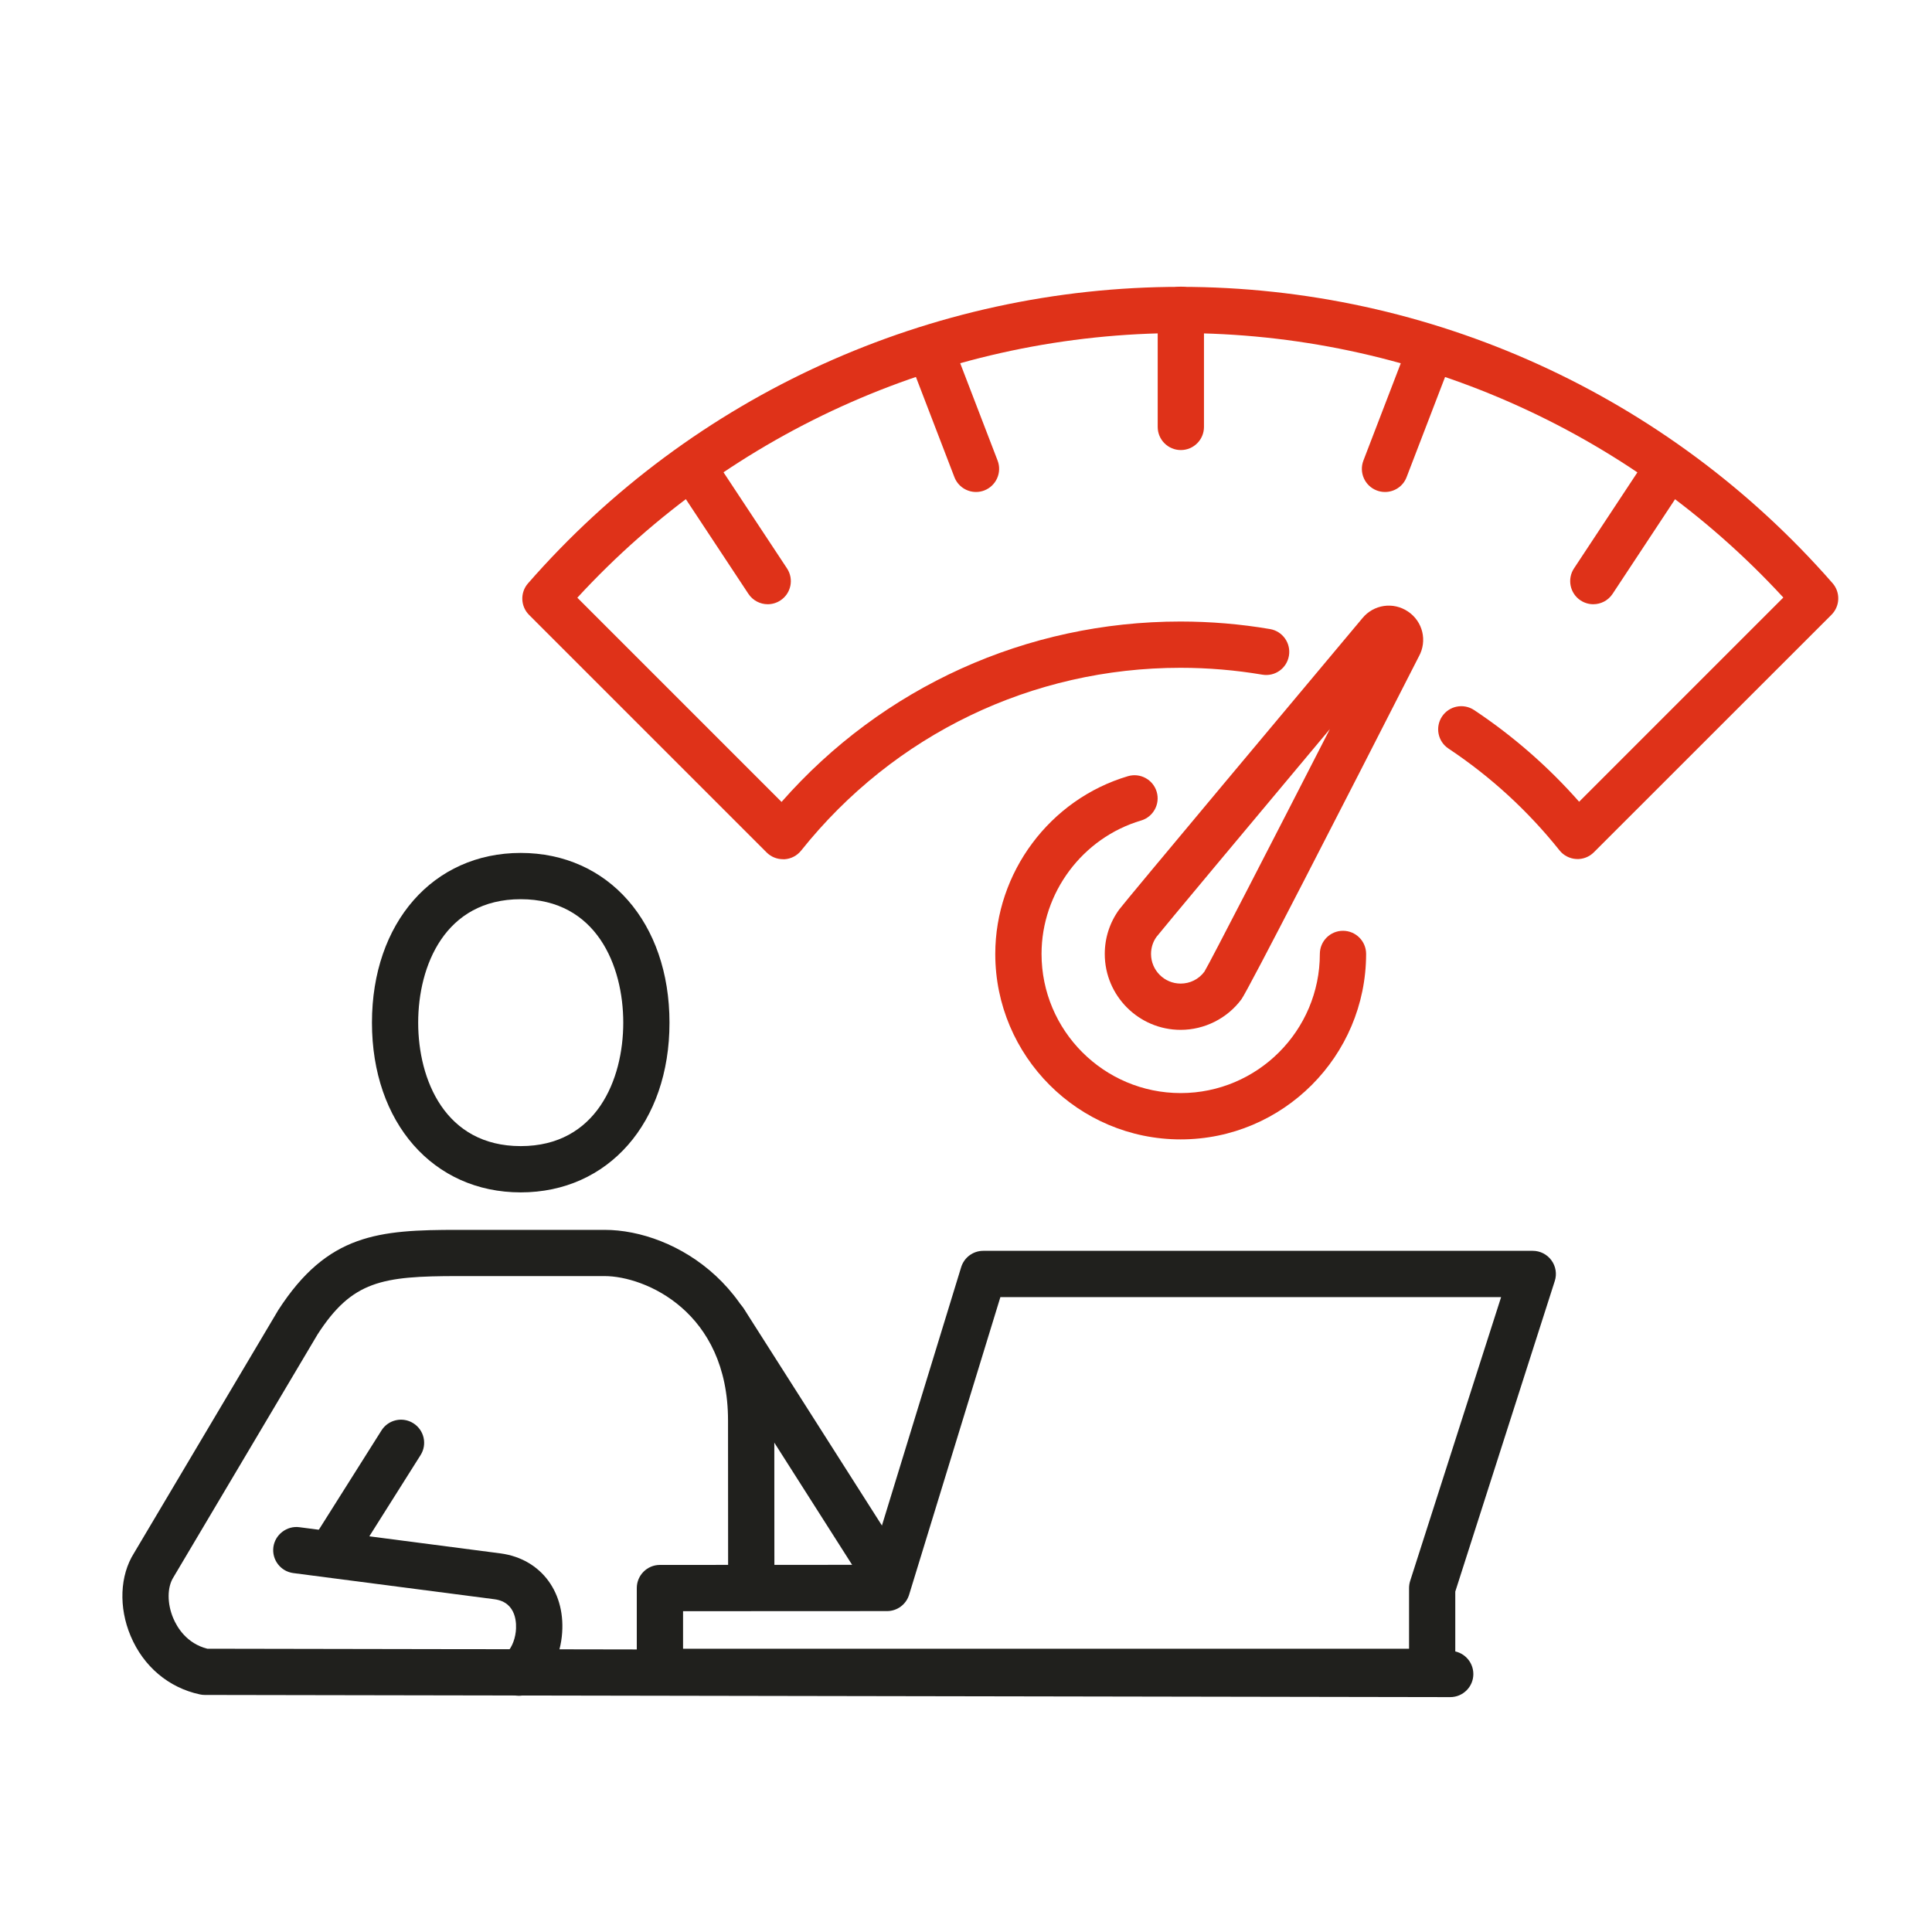
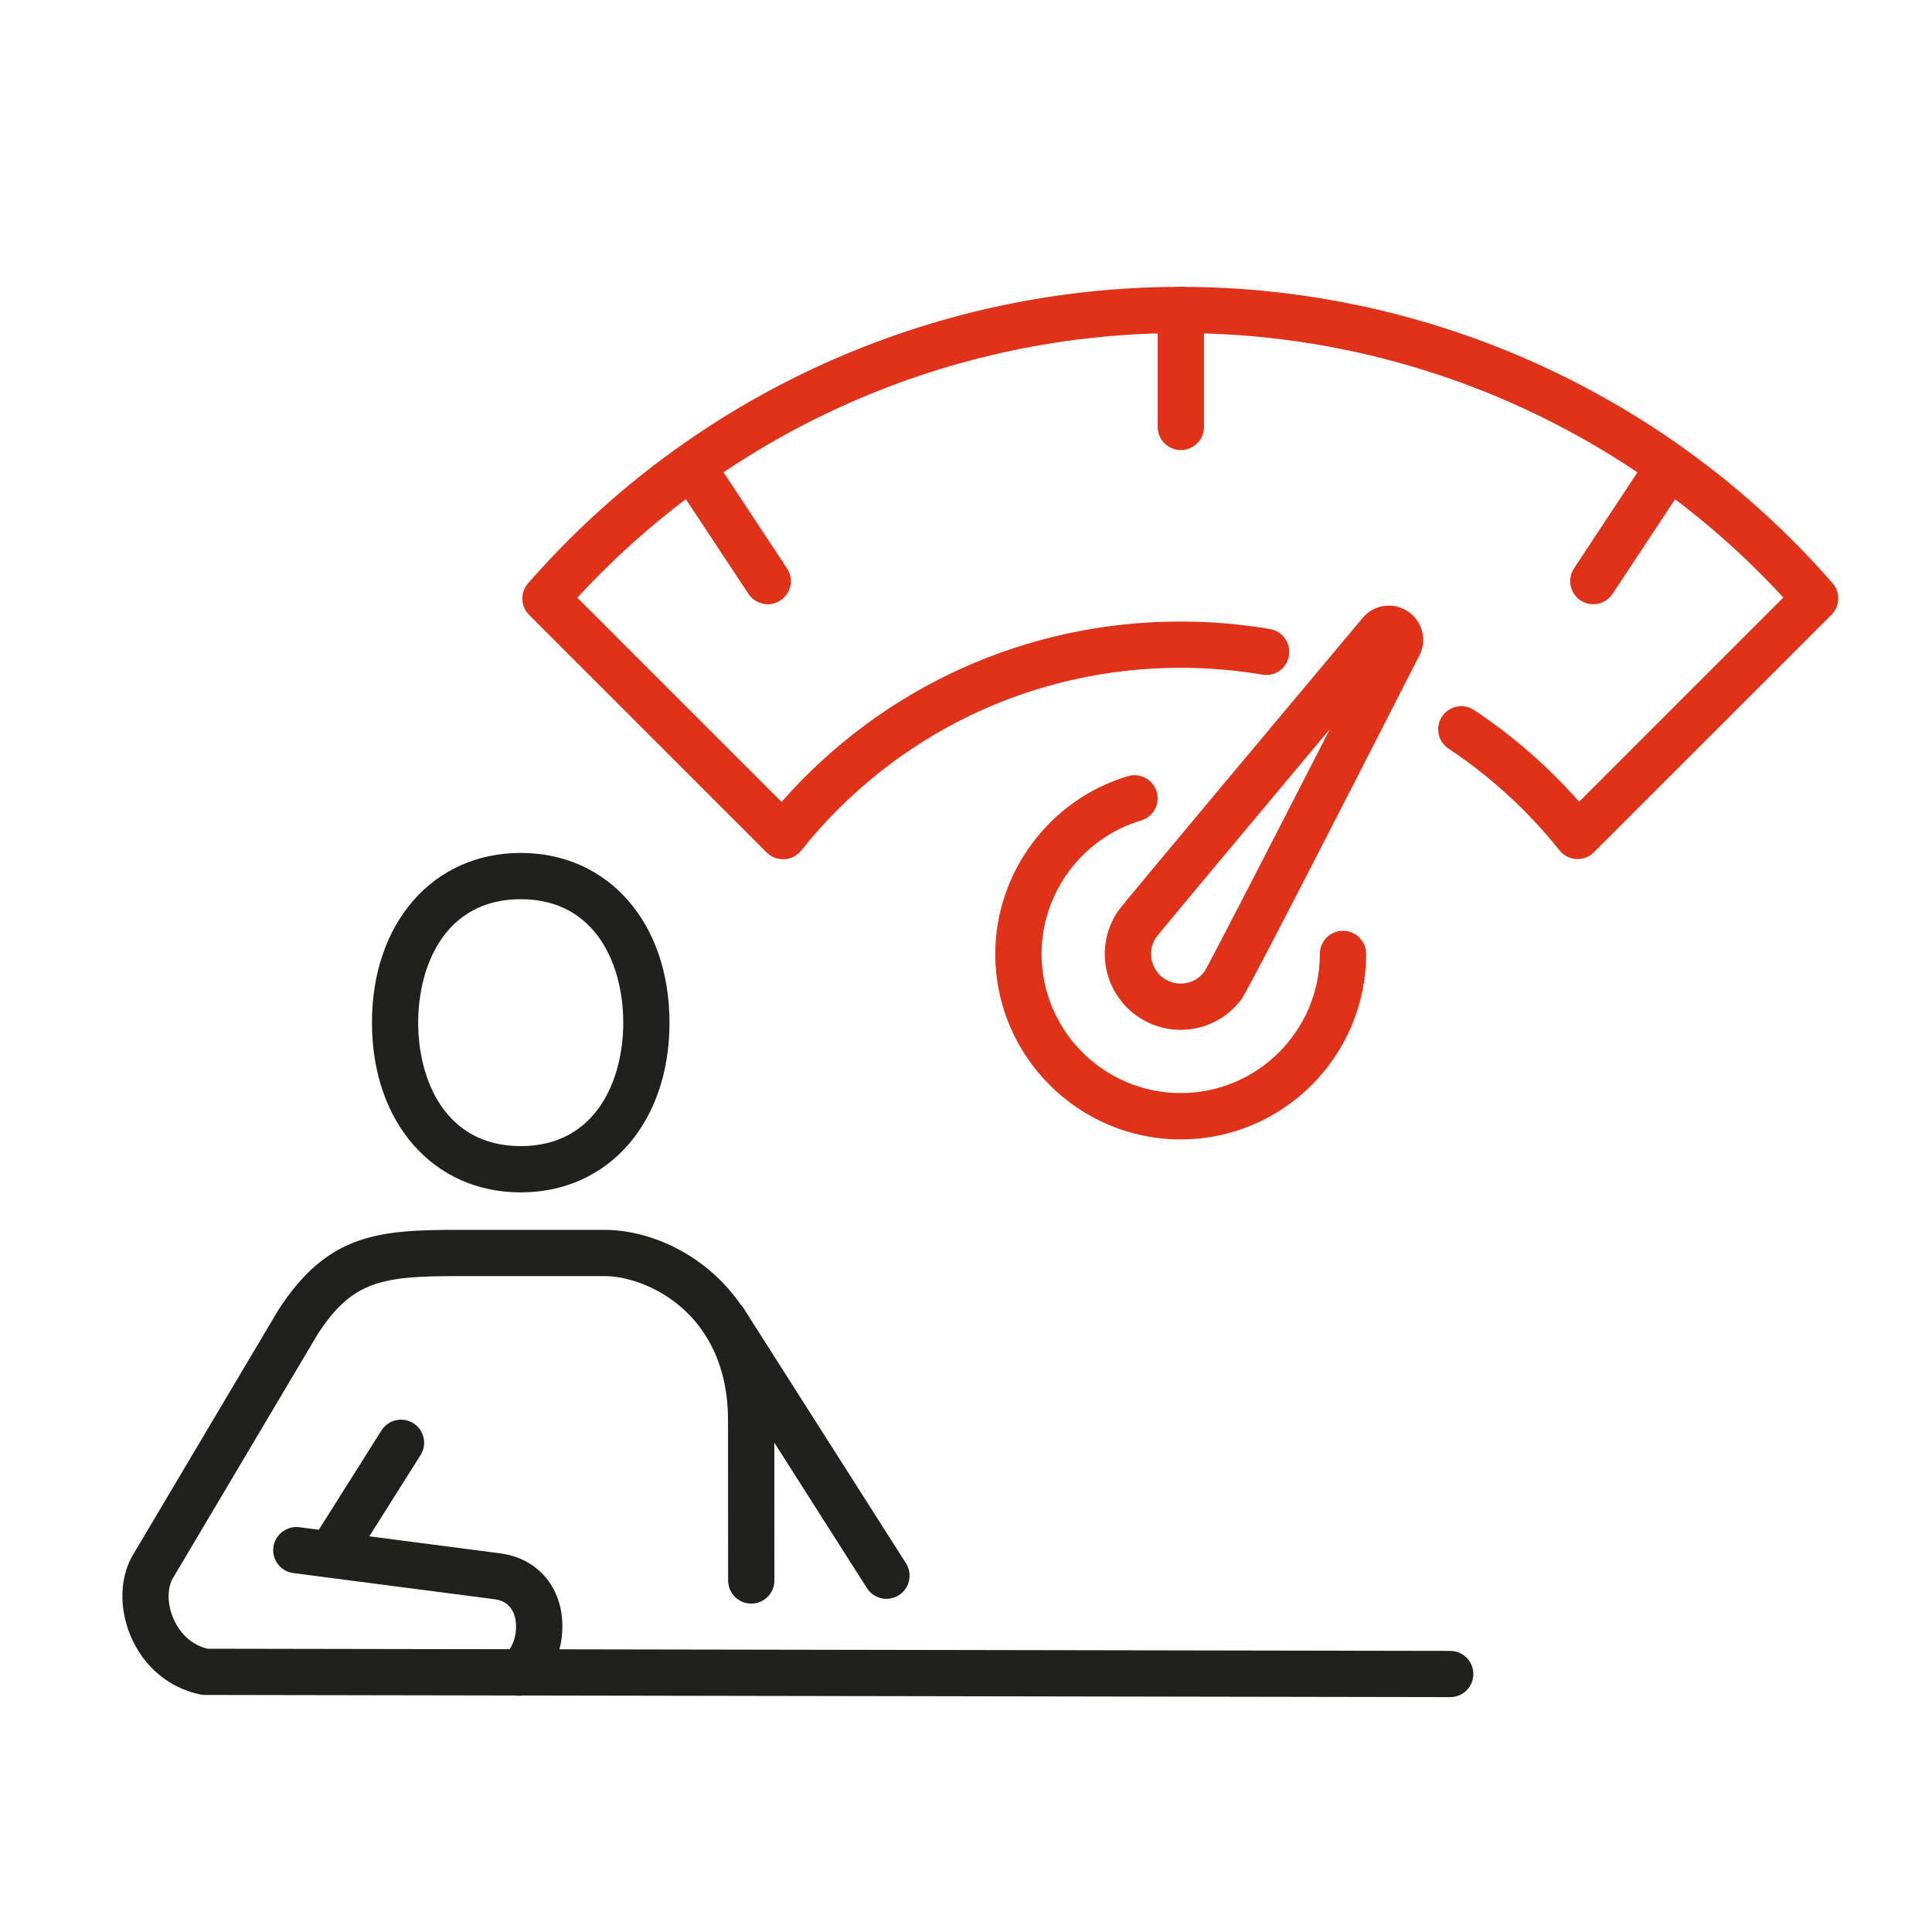
<svg xmlns="http://www.w3.org/2000/svg" id="Слой_1" x="0px" y="0px" viewBox="0 0 400 400" style="enable-background:new 0 0 400 400;" xml:space="preserve">
  <style type="text/css"> .st0{fill:#20201D;} .st1{fill:#DF3219;} </style>
  <g>
    <g>
      <path class="st0" d="M69.1,325.56c-0.87,0-1.76-0.24-2.55-0.74c-2.24-1.41-2.91-4.37-1.49-6.6l13.92-22.06 c1.41-2.24,4.37-2.9,6.6-1.49c2.24,1.41,2.91,4.37,1.49,6.6l-13.92,22.06C72.24,324.77,70.69,325.56,69.1,325.56z" />
      <path class="st0" d="M107.41,351.09c-1.49,0-2.95-0.69-3.89-1.99c-1.55-2.14-1.06-5.14,1.08-6.68c1.1-0.79,1.96-2.61,2.19-4.61 c0.16-1.41,0.31-6.06-4.39-6.7l-41.67-5.42c-2.62-0.34-4.47-2.74-4.13-5.37c0.34-2.62,2.81-4.47,5.37-4.13l41.7,5.43 c8.46,1.15,13.65,8.25,12.64,17.26c-0.53,4.71-2.81,8.94-6.1,11.31C109.36,350.8,108.38,351.09,107.41,351.09z" />
      <path class="st0" d="M183.53,331.02c-1.58,0-3.13-0.78-4.04-2.22l-33.57-52.72c-1.42-2.23-0.76-5.19,1.47-6.61 c2.23-1.42,5.19-0.76,6.61,1.47l33.57,52.72c1.42,2.23,0.76,5.19-1.47,6.61C185.29,330.78,184.4,331.02,183.53,331.02z" />
      <path class="st0" d="M300.26,351.37C300.25,351.37,300.25,351.37,300.26,351.37l-257.89-0.45c-0.33,0-0.66-0.04-0.98-0.11 c-6.45-1.37-11.68-5.77-14.34-12.09c-2.51-5.94-2.24-12.52,0.69-17.16l29.88-50.33c10.21-15.81,20.78-16.6,37.2-16.6h30.35 c14.59,0,35.14,12.25,35.14,39.47l0.02,33.12c0,2.64-2.14,4.79-4.79,4.79h0c-2.64,0-4.79-2.14-4.79-4.79l-0.02-33.12 c0-22.59-17.22-29.9-25.56-29.9H94.81c-15.75,0-21.9,0.99-29.06,12.07L35.9,326.57c-1.32,2.09-1.3,5.44-0.04,8.44 c0.81,1.93,2.79,5.25,7.06,6.34l257.34,0.45c2.64,0,4.78,2.15,4.78,4.8C305.04,349.23,302.89,351.37,300.26,351.37z" />
      <path class="st0" d="M107.81,246.87c-18.14,0-30.8-14.45-30.8-35.14c0-20.69,12.67-35.14,30.8-35.14 c18.14,0,30.8,14.45,30.8,35.14C138.62,232.42,125.95,246.87,107.81,246.87z M107.81,186.17c-15.67,0-21.23,13.77-21.23,25.56 c0,11.79,5.56,25.56,21.23,25.56s21.23-13.77,21.23-25.56C129.04,199.94,123.48,186.17,107.81,186.17z" />
-       <path class="st0" d="M296.52,350.92H136.63c-2.64,0-4.79-2.14-4.79-4.79v-17.34c0-2.64,2.14-4.79,4.79-4.79l43.47-0.02l18.9-61.63 c0.62-2.01,2.47-3.38,4.58-3.38h113.76c1.53,0,2.97,0.73,3.87,1.97c0.9,1.23,1.16,2.83,0.69,4.28l-20.6,64.3v16.62 C301.31,348.78,299.16,350.92,296.52,350.92z M141.42,341.35h150.31v-12.56c0-0.5,0.08-1.01,0.23-1.48l18.83-58.76H207.12 l-18.9,61.63c-0.62,2.01-2.47,3.38-4.57,3.38l-42.23,0.02V341.35z M183.64,328.77h0.05H183.64z" />
    </g>
    <g>
      <path class="st1" d="M162.11,177.89c-1.27,0-2.49-0.5-3.39-1.4l-49.18-49.18c-1.78-1.78-1.88-4.64-0.22-6.53 c34.08-39.02,83.31-61.39,135.06-61.39c51.73,0,100.94,22.36,135.03,61.35c1.66,1.9,1.56,4.75-0.22,6.54L330,176.45 c-0.96,0.96-2.27,1.48-3.65,1.4c-1.36-0.08-2.63-0.73-3.47-1.79c-6.54-8.19-14.27-15.28-22.99-21.08c-2.2-1.46-2.8-4.43-1.33-6.64 c1.47-2.2,4.43-2.79,6.64-1.33c8.06,5.36,15.35,11.73,21.74,18.98l42.28-42.28c-32.12-34.85-77.35-54.75-124.83-54.75 c-47.5,0-92.75,19.91-124.86,54.79l42.28,42.28c20.92-23.8,50.72-37.35,82.58-37.35c6.22,0,12.46,0.52,18.55,1.56 c2.61,0.44,4.36,2.92,3.92,5.52c-0.44,2.6-2.88,4.37-5.52,3.92c-5.56-0.94-11.26-1.42-16.94-1.42 c-30.72,0-59.34,13.79-78.53,37.84c-0.85,1.07-2.11,1.72-3.47,1.8C162.28,177.89,162.2,177.89,162.11,177.89z" />
      <path class="st1" d="M244.44,235.9c-21.16,0-38.38-17.22-38.38-38.39c0-16.88,11.3-32.02,27.47-36.81c2.53-0.75,5.2,0.7,5.95,3.23 c0.75,2.53-0.7,5.2-3.23,5.95c-12.14,3.59-20.61,14.95-20.61,27.62c0,15.89,12.92,28.81,28.81,28.81 c15.88,0,28.81-12.93,28.81-28.81c0-2.64,2.14-4.79,4.79-4.79c2.64,0,4.79,2.14,4.79,4.79 C282.83,218.68,265.61,235.9,244.44,235.9z" />
      <path class="st1" d="M244.44,213.22c-8.66,0-15.71-7.05-15.71-15.71c0-3.33,1.03-6.51,2.98-9.2c1.16-1.6,38.8-46.53,50.35-60.31 c2.33-2.85,6.39-3.45,9.45-1.39c3.08,2.07,4.04,6.08,2.24,9.32c-15.98,31.32-35.4,69.19-36.73,70.97 C254.08,210.86,249.37,213.22,244.44,213.22z M275.34,150.94c-16.99,20.29-34.84,41.66-35.91,43.04 c-0.72,0.99-1.12,2.23-1.12,3.53c0,3.38,2.75,6.13,6.13,6.13c1.95,0,3.75-0.9,4.92-2.47C250.51,199.29,263.3,174.44,275.34,150.94 z M285.31,131.44c-0.02,0.03-0.04,0.06-0.05,0.1C285.28,131.5,285.29,131.47,285.31,131.44z M285.76,131.04h0.05H285.76z" />
      <g>
        <path class="st1" d="M244.48,93.18c-2.64,0-4.79-2.14-4.79-4.79V64.14c0-2.64,2.14-4.79,4.79-4.79c2.64,0,4.79,2.14,4.79,4.79 v24.25C249.27,91.04,247.12,93.18,244.48,93.18z" />
-         <path class="st1" d="M202.07,101.86c-1.92,0-3.74-1.17-4.47-3.07l-9.52-24.78c-0.95-2.47,0.29-5.24,2.75-6.19 c2.47-0.94,5.24,0.28,6.19,2.75l9.52,24.78c0.95,2.47-0.29,5.24-2.75,6.19C203.22,101.76,202.64,101.86,202.07,101.86z" />
        <path class="st1" d="M158.95,125.1c-1.55,0-3.08-0.76-4-2.15l-15.54-23.52c-1.46-2.21-0.85-5.18,1.36-6.63 c2.2-1.45,5.18-0.85,6.63,1.36l15.54,23.52c1.46,2.21,0.85,5.18-1.36,6.63C160.77,124.84,159.86,125.1,158.95,125.1z" />
      </g>
      <g>
-         <path class="st1" d="M286.75,101.86c-0.57,0-1.15-0.1-1.72-0.32c-2.47-0.95-3.7-3.72-2.75-6.19l9.52-24.78 c0.95-2.47,3.72-3.7,6.19-2.75c2.47,0.95,3.7,3.72,2.75,6.19l-9.52,24.78C290.49,100.7,288.68,101.86,286.75,101.86z" />
        <path class="st1" d="M329.87,125.1c-0.9,0-1.82-0.26-2.63-0.79c-2.21-1.46-2.81-4.43-1.36-6.63l15.53-23.52 c1.46-2.2,4.42-2.81,6.63-1.36c2.21,1.46,2.81,4.43,1.36,6.63l-15.53,23.52C332.95,124.34,331.43,125.1,329.87,125.1z" />
      </g>
    </g>
  </g>
</svg>